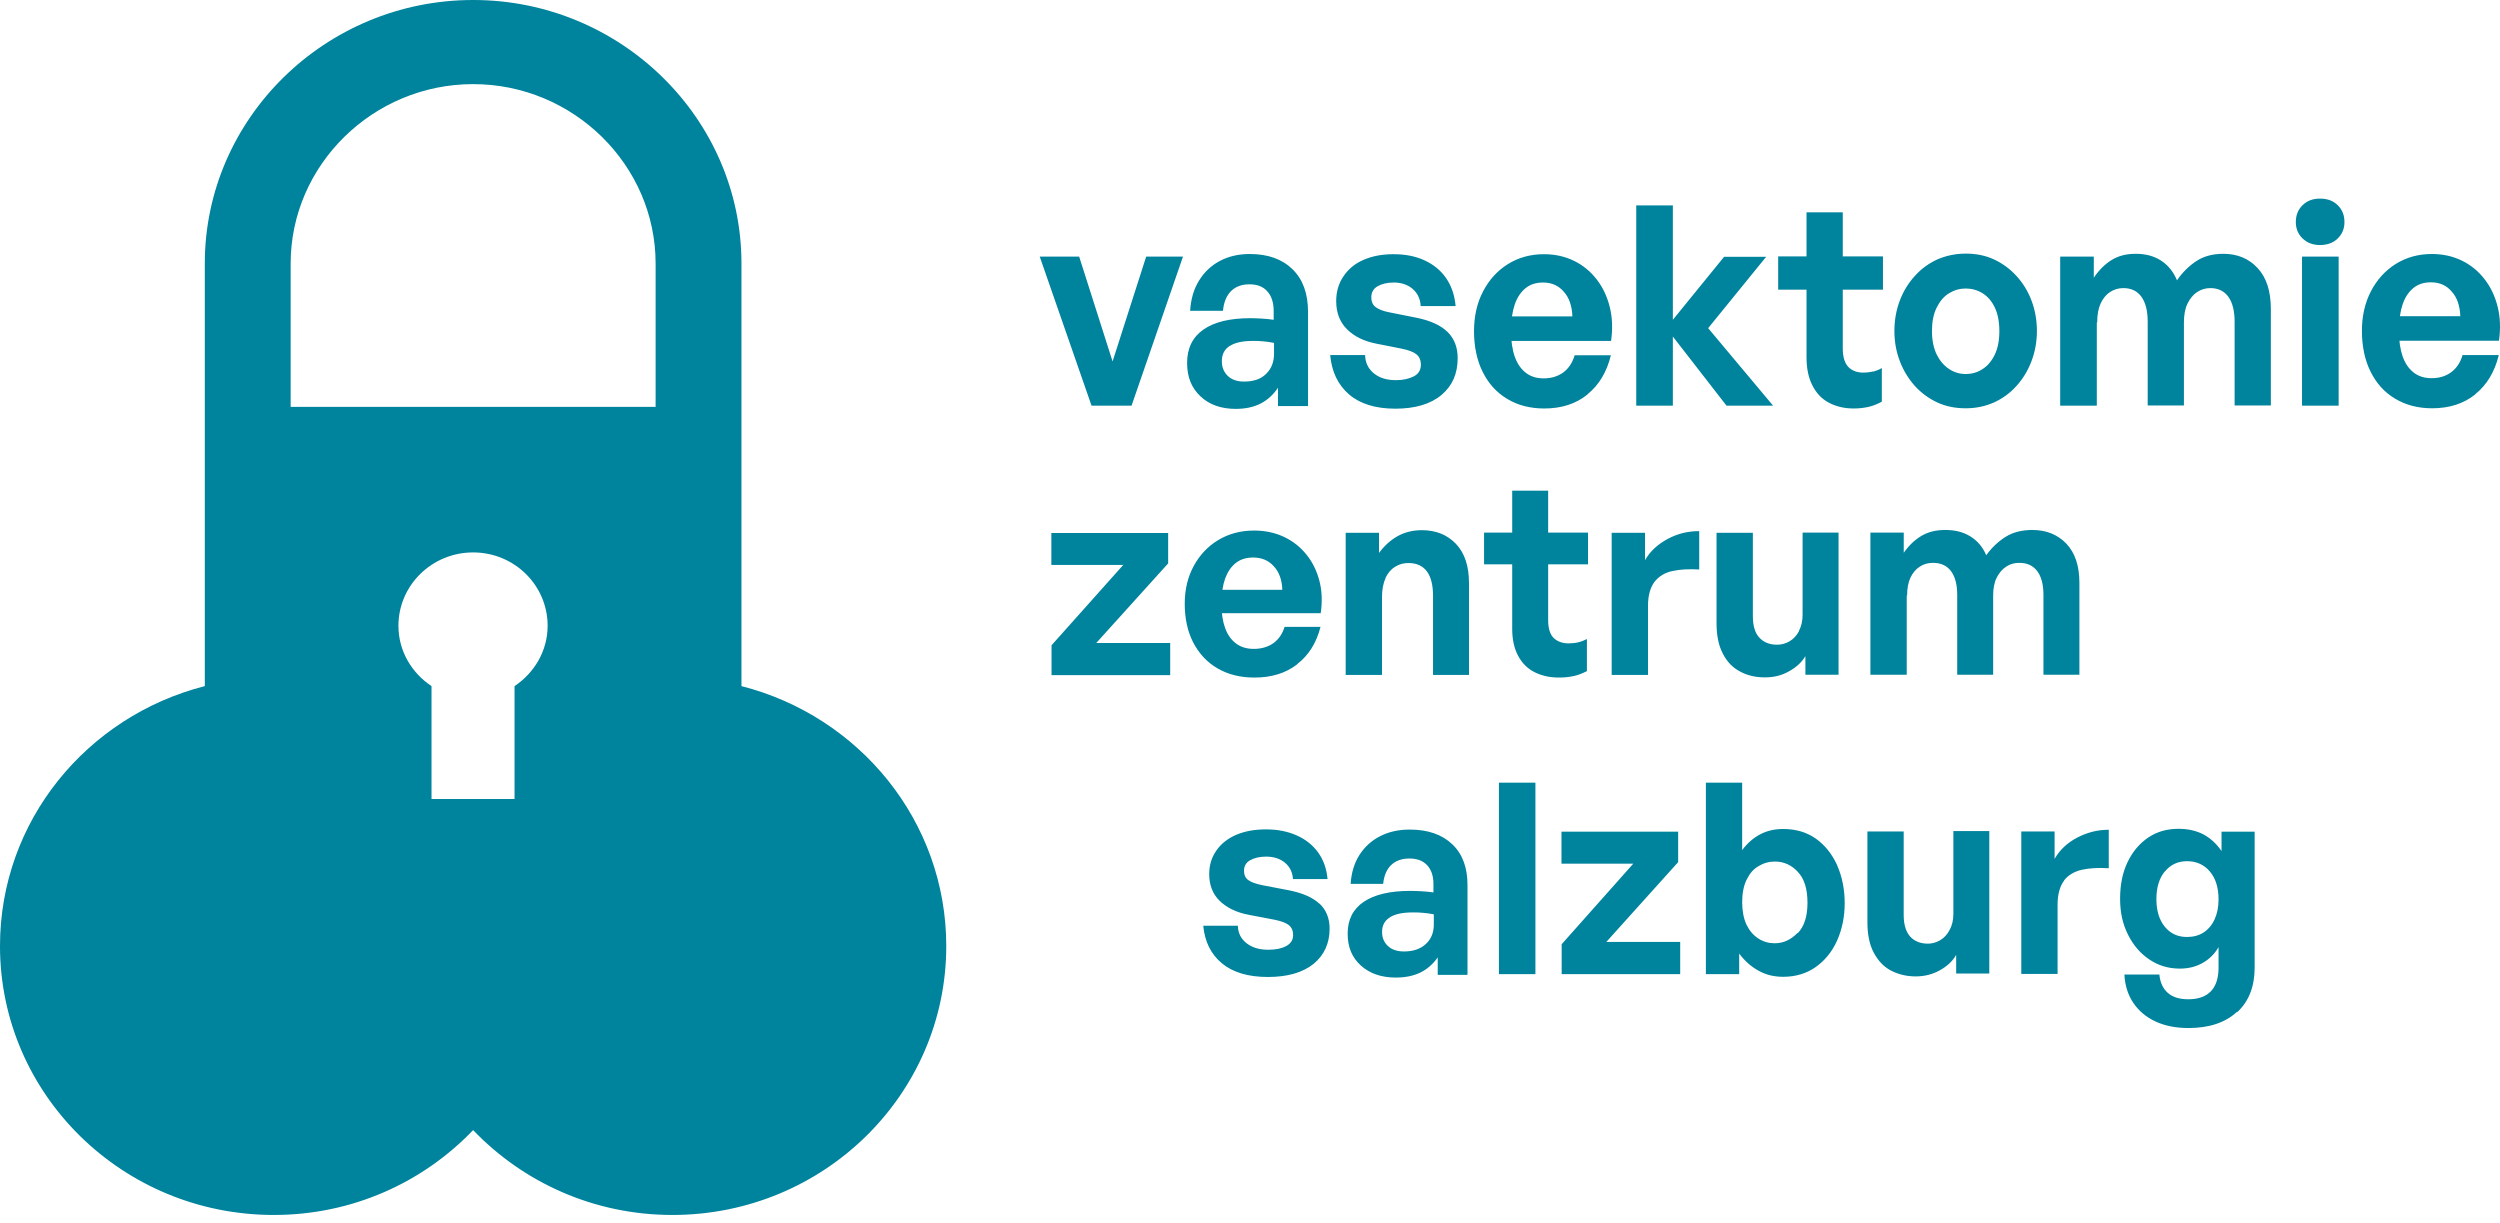
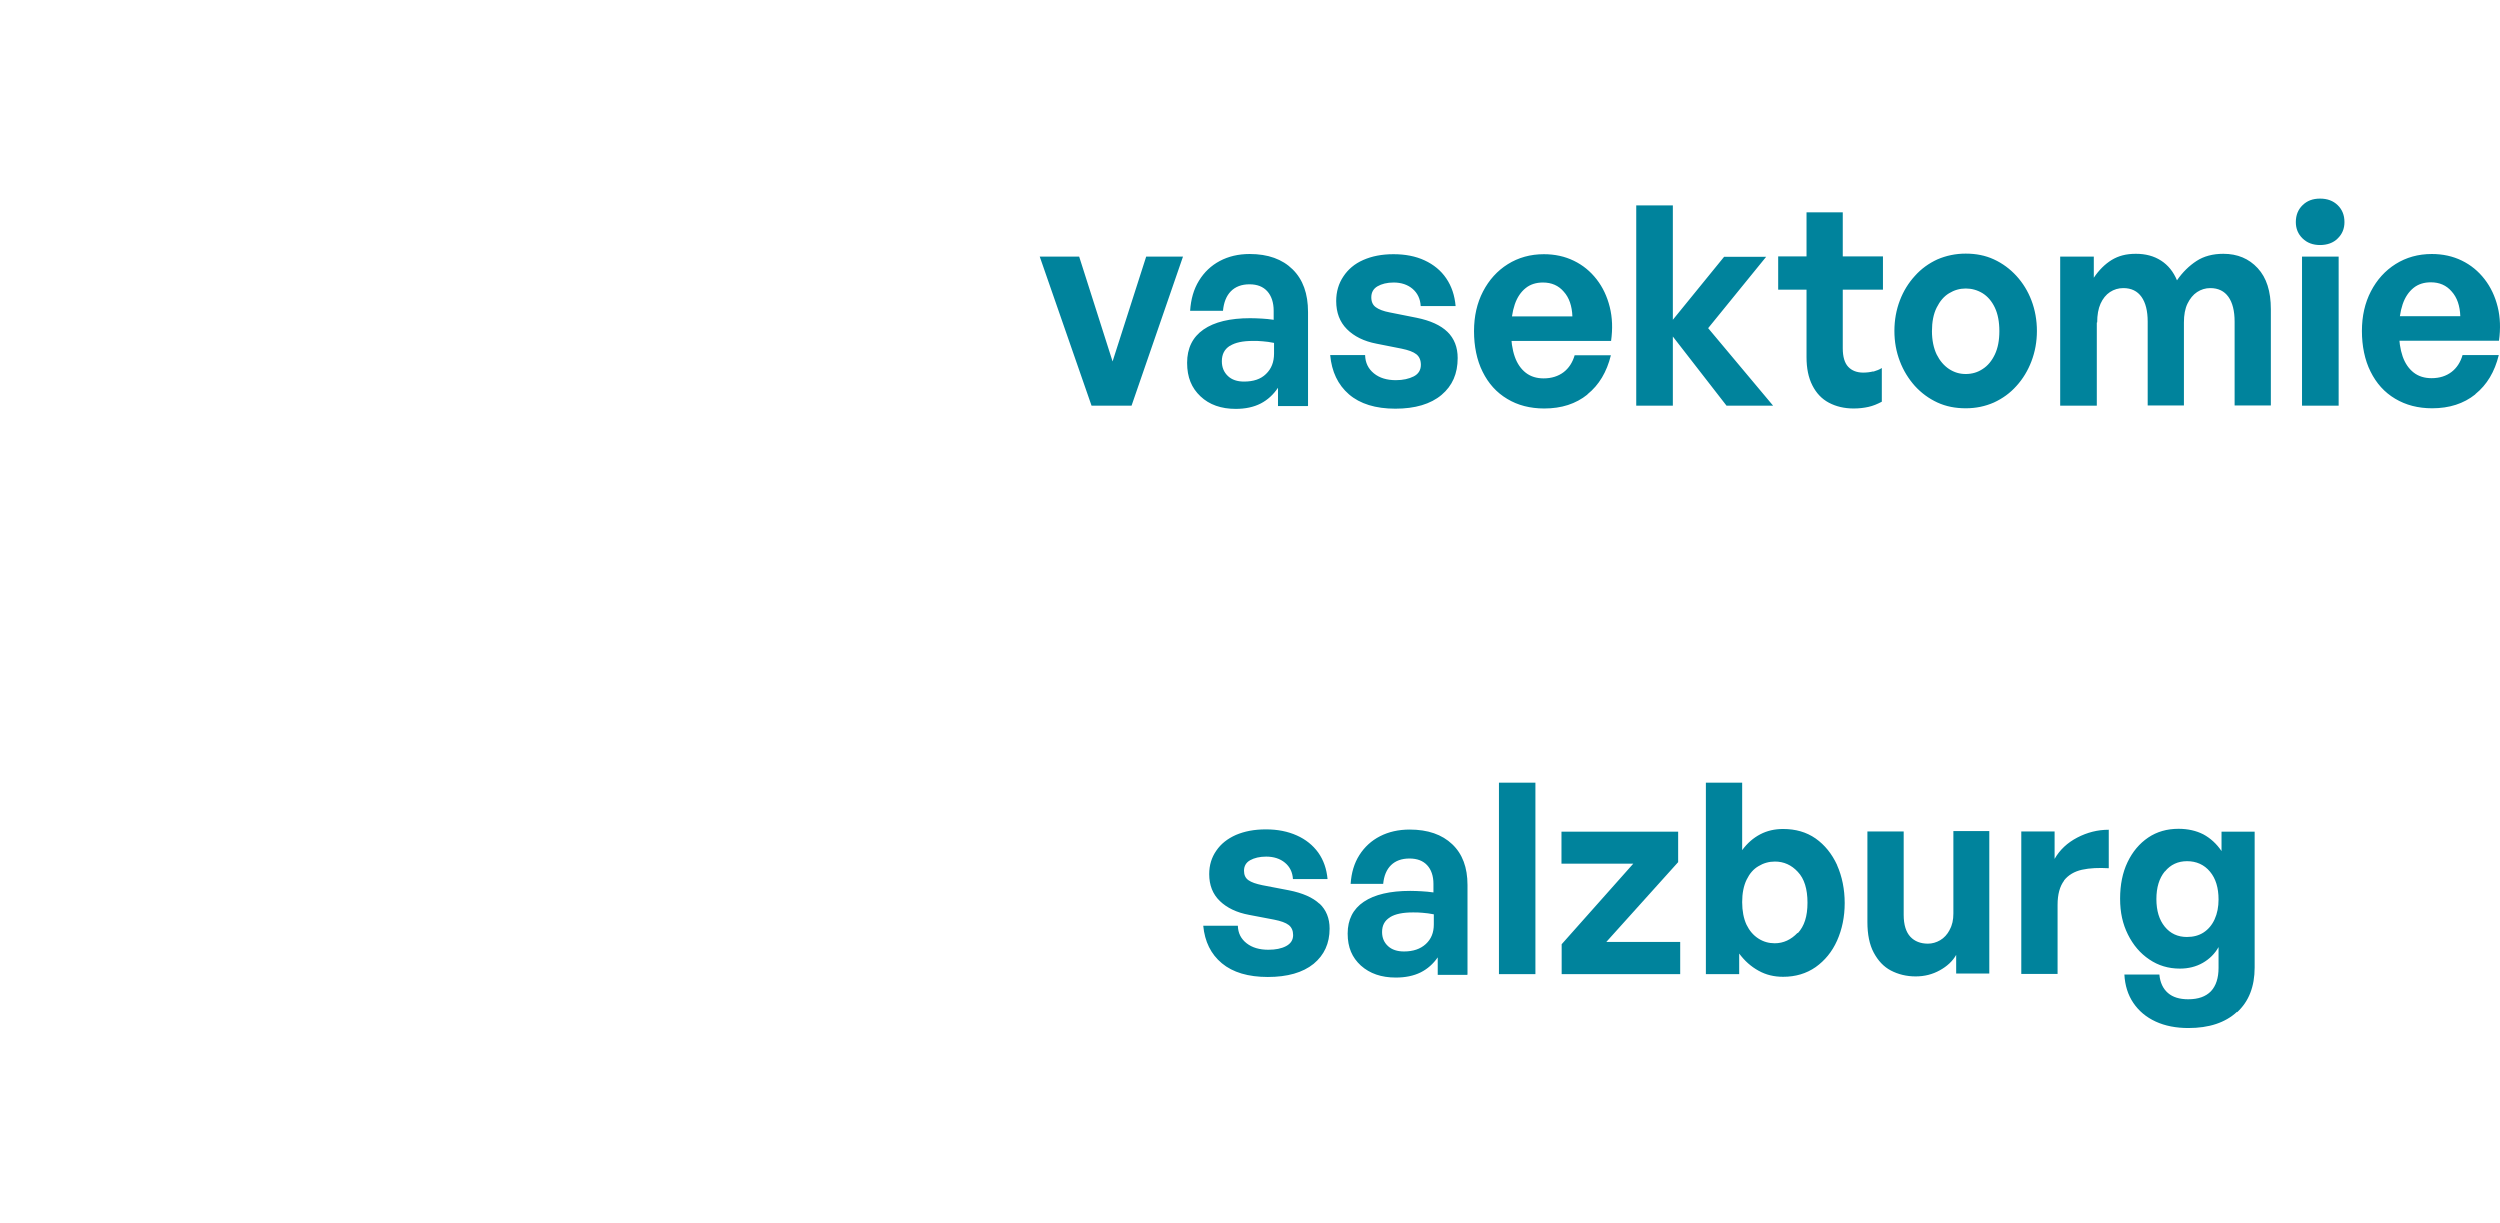
<svg xmlns="http://www.w3.org/2000/svg" width="188" height="92" viewBox="0 0 188 92" fill="none">
-   <path d="M49.302 19.814C49.302 12.414 43.116 6.326 35.579 6.326C28.043 6.326 21.857 12.414 21.857 19.814V30.595H49.302V19.814ZM41.182 47.058C41.182 44.014 38.679 41.542 35.579 41.542C32.479 41.542 29.962 44.014 29.962 47.058C29.962 48.957 30.958 50.604 32.451 51.596V60.086H38.694V51.596C40.173 50.604 41.182 48.957 41.182 47.058ZM71.159 71.145C71.159 82.316 61.93 91.365 50.568 91.365C44.652 91.365 39.334 88.907 35.579 84.983C31.825 88.907 26.507 91.365 20.591 91.365C9.215 91.365 0 82.302 0 71.145C0 61.733 6.541 53.858 15.401 51.596V30.455V30.595V19.814C15.401 8.909 24.473 0 35.579 0C46.686 0 55.758 8.909 55.758 19.814V30.595V51.596C64.618 53.858 71.159 61.748 71.159 71.145Z" fill="#00839C" />
  <path d="M186.145 29.639C187.02 28.934 187.599 27.96 187.909 26.701H185.184C185.029 27.24 184.747 27.675 184.351 27.975C183.956 28.274 183.462 28.439 182.855 28.439C182.332 28.439 181.88 28.305 181.513 28.02C181.146 27.735 180.864 27.33 180.68 26.806C180.497 26.281 180.398 25.622 180.398 24.857C180.398 24.093 180.497 23.418 180.68 22.879C180.864 22.339 181.146 21.934 181.499 21.649C181.852 21.365 182.29 21.23 182.798 21.23C183.448 21.23 183.97 21.455 184.365 21.919C184.775 22.369 184.987 22.998 185.015 23.778H179.24V25.622H187.924C188.051 24.707 188.022 23.868 187.825 23.073C187.627 22.279 187.302 21.59 186.836 20.99C186.37 20.39 185.806 19.926 185.128 19.596C184.45 19.266 183.702 19.101 182.869 19.101C181.852 19.101 180.949 19.356 180.158 19.851C179.367 20.346 178.746 21.035 178.294 21.904C177.842 22.774 177.616 23.763 177.616 24.887C177.616 26.011 177.828 27.075 178.266 27.945C178.704 28.829 179.311 29.504 180.116 29.983C180.92 30.463 181.838 30.703 182.897 30.703C184.182 30.703 185.269 30.358 186.145 29.654M175.795 15.429C175.456 15.099 175.018 14.935 174.468 14.935C173.917 14.935 173.494 15.099 173.155 15.429C172.816 15.759 172.646 16.179 172.646 16.703C172.646 17.198 172.816 17.603 173.155 17.932C173.494 18.262 173.931 18.427 174.468 18.427C175.004 18.427 175.47 18.262 175.795 17.932C176.134 17.603 176.303 17.198 176.303 16.703C176.303 16.179 176.134 15.759 175.795 15.429ZM175.866 19.296H173.112V30.508H175.866V19.296ZM157.708 24.243C157.708 23.688 157.793 23.208 157.962 22.834C158.132 22.459 158.372 22.159 158.668 21.964C158.965 21.769 159.304 21.665 159.671 21.665C160.278 21.665 160.73 21.889 161.04 22.324C161.351 22.759 161.506 23.388 161.506 24.183V30.493H164.231V24.243C164.231 23.688 164.316 23.208 164.499 22.834C164.683 22.459 164.923 22.159 165.22 21.964C165.516 21.769 165.855 21.665 166.208 21.665C166.815 21.665 167.267 21.889 167.577 22.324C167.888 22.759 168.043 23.388 168.043 24.183V30.493H170.768V23.253C170.768 21.904 170.444 20.885 169.78 20.166C169.117 19.446 168.255 19.086 167.196 19.086C166.406 19.086 165.728 19.266 165.177 19.626C164.627 19.986 164.132 20.465 163.709 21.08C163.44 20.435 163.045 19.941 162.509 19.596C161.972 19.251 161.351 19.086 160.617 19.086C159.882 19.086 159.318 19.236 158.795 19.551C158.287 19.866 157.835 20.316 157.454 20.885V19.296H154.926V30.508H157.68V24.258L157.708 24.243ZM146.568 27.75C146.187 27.495 145.876 27.135 145.636 26.656C145.41 26.176 145.283 25.591 145.283 24.902C145.283 24.213 145.396 23.613 145.636 23.133C145.876 22.654 146.172 22.294 146.568 22.054C146.963 21.814 147.373 21.695 147.824 21.695C148.276 21.695 148.7 21.814 149.095 22.054C149.476 22.294 149.787 22.654 150.013 23.133C150.239 23.613 150.352 24.198 150.352 24.902C150.352 25.607 150.239 26.176 150.013 26.656C149.787 27.135 149.476 27.51 149.095 27.75C148.714 28.005 148.29 28.125 147.824 28.125C147.358 28.125 146.963 28.005 146.568 27.75ZM149.942 30.268C150.592 29.968 151.157 29.564 151.637 29.024C152.117 28.499 152.498 27.87 152.766 27.165C153.034 26.461 153.176 25.697 153.176 24.887C153.176 24.078 153.034 23.298 152.766 22.594C152.498 21.889 152.117 21.275 151.637 20.75C151.157 20.226 150.592 19.806 149.942 19.506C149.293 19.206 148.587 19.072 147.824 19.072C147.062 19.072 146.356 19.221 145.692 19.506C145.043 19.806 144.478 20.211 143.998 20.75C143.518 21.275 143.137 21.889 142.869 22.594C142.6 23.298 142.459 24.063 142.459 24.887C142.459 25.711 142.6 26.461 142.869 27.165C143.137 27.87 143.518 28.484 143.998 29.024C144.478 29.549 145.043 29.968 145.692 30.268C146.342 30.568 147.048 30.703 147.824 30.703C148.601 30.703 149.293 30.553 149.942 30.268ZM140.864 27.93C140.624 27.99 140.369 28.02 140.115 28.02C139.635 28.02 139.254 27.87 138.986 27.585C138.717 27.3 138.576 26.836 138.576 26.191V21.784H141.598V19.281H138.576V15.969H135.851V19.281H133.719V21.784H135.851V26.866C135.851 27.69 135.992 28.394 136.289 28.979C136.585 29.564 136.995 29.998 137.531 30.283C138.068 30.568 138.689 30.718 139.395 30.718C139.805 30.718 140.172 30.673 140.511 30.598C140.849 30.523 141.174 30.388 141.513 30.208V27.675C141.329 27.795 141.118 27.87 140.878 27.945M125.798 25.307L129.836 30.508H133.338L128.453 24.677L132.815 19.311H129.653L125.798 24.048V15.444H123.045V30.508H125.798V25.307ZM119.374 29.654C120.249 28.949 120.828 27.975 121.139 26.716H118.414C118.258 27.255 117.976 27.69 117.581 27.99C117.185 28.29 116.677 28.454 116.084 28.454C115.562 28.454 115.11 28.32 114.743 28.035C114.376 27.75 114.093 27.345 113.91 26.821C113.726 26.296 113.627 25.637 113.627 24.872C113.627 24.108 113.726 23.433 113.91 22.894C114.093 22.354 114.376 21.949 114.729 21.665C115.082 21.38 115.519 21.245 116.028 21.245C116.677 21.245 117.199 21.47 117.595 21.934C118.004 22.384 118.216 23.014 118.244 23.793H112.469V25.637H121.153C121.28 24.722 121.252 23.883 121.054 23.088C120.856 22.294 120.532 21.605 120.066 21.005C119.6 20.405 119.035 19.941 118.357 19.611C117.679 19.281 116.931 19.116 116.098 19.116C115.082 19.116 114.178 19.371 113.387 19.866C112.597 20.36 111.975 21.05 111.523 21.919C111.072 22.789 110.846 23.778 110.846 24.902C110.846 26.026 111.057 27.09 111.495 27.96C111.933 28.844 112.54 29.519 113.345 29.998C114.136 30.478 115.067 30.718 116.126 30.718C117.425 30.718 118.498 30.373 119.374 29.669M108.855 24.962C108.332 24.452 107.556 24.108 106.539 23.898L104.506 23.493C104.026 23.403 103.687 23.268 103.461 23.103C103.235 22.939 103.122 22.699 103.122 22.354C103.122 21.994 103.278 21.709 103.588 21.53C103.899 21.35 104.308 21.245 104.803 21.245C105.381 21.245 105.862 21.41 106.229 21.724C106.596 22.039 106.808 22.474 106.836 23.014H109.462C109.391 22.219 109.165 21.53 108.756 20.93C108.361 20.346 107.81 19.896 107.132 19.581C106.455 19.266 105.678 19.116 104.788 19.116C103.899 19.116 103.165 19.266 102.515 19.551C101.866 19.836 101.372 20.256 101.019 20.795C100.666 21.32 100.482 21.934 100.482 22.639C100.482 23.508 100.75 24.213 101.287 24.752C101.823 25.292 102.572 25.666 103.518 25.846L105.41 26.221C105.918 26.326 106.285 26.461 106.511 26.641C106.737 26.821 106.85 27.09 106.85 27.435C106.85 27.825 106.666 28.125 106.313 28.305C105.96 28.484 105.509 28.589 104.972 28.589C104.294 28.589 103.744 28.424 103.32 28.08C102.896 27.735 102.671 27.285 102.656 26.701H100.03C100.143 27.945 100.609 28.934 101.442 29.654C102.275 30.373 103.447 30.733 104.93 30.733C106.412 30.733 107.584 30.388 108.403 29.698C109.222 29.009 109.617 28.095 109.617 26.925C109.617 26.116 109.363 25.457 108.841 24.947M92.49 26.011C92.886 25.756 93.465 25.637 94.227 25.637C94.467 25.637 94.707 25.637 94.961 25.666C95.216 25.681 95.498 25.726 95.808 25.786V26.581C95.808 27.225 95.611 27.735 95.201 28.125C94.806 28.514 94.255 28.694 93.549 28.694C93.041 28.694 92.632 28.559 92.335 28.274C92.039 27.99 91.883 27.63 91.883 27.165C91.883 26.641 92.081 26.266 92.476 26.011M98.364 30.508V23.463C98.364 22.084 97.983 21.02 97.206 20.256C96.43 19.491 95.357 19.101 93.973 19.101C93.126 19.101 92.377 19.281 91.728 19.626C91.079 19.971 90.556 20.465 90.161 21.11C89.765 21.754 89.554 22.504 89.497 23.373H91.968C92.025 22.744 92.222 22.249 92.561 21.904C92.9 21.56 93.366 21.38 93.959 21.38C94.552 21.38 94.99 21.56 95.3 21.904C95.611 22.249 95.78 22.744 95.78 23.373V24.048C95.47 24.003 95.173 23.973 94.891 23.958C94.608 23.943 94.326 23.928 94.015 23.928C92.49 23.928 91.319 24.213 90.5 24.782C89.681 25.352 89.271 26.191 89.271 27.285C89.271 28.379 89.61 29.174 90.274 29.803C90.937 30.433 91.827 30.748 92.928 30.748C93.648 30.748 94.284 30.613 94.806 30.343C95.329 30.073 95.766 29.669 96.105 29.159V30.538H98.336L98.364 30.508ZM86.193 19.296L83.666 27.18L81.153 19.296H78.188L82.085 30.508H85.092L88.961 19.296H86.193Z" fill="#00839C" />
-   <path d="M143.414 44.783C143.414 44.254 143.498 43.797 143.666 43.44C143.834 43.083 144.072 42.797 144.366 42.611C144.674 42.411 144.997 42.326 145.361 42.326C145.963 42.326 146.411 42.54 146.72 42.954C147.028 43.368 147.182 43.968 147.182 44.725V50.739H149.885V44.783C149.885 44.254 149.969 43.797 150.151 43.44C150.334 43.083 150.572 42.797 150.866 42.611C151.16 42.411 151.496 42.326 151.846 42.326C152.449 42.326 152.897 42.54 153.205 42.954C153.513 43.368 153.667 43.968 153.667 44.725V50.739H156.371V43.84C156.371 42.554 156.049 41.583 155.39 40.883C154.732 40.197 153.878 39.854 152.827 39.854C152.043 39.854 151.37 40.026 150.824 40.369C150.278 40.712 149.787 41.169 149.367 41.754C149.101 41.14 148.709 40.669 148.176 40.34C147.644 40.011 147.028 39.854 146.299 39.854C145.571 39.854 145.011 39.997 144.492 40.297C143.988 40.597 143.54 41.026 143.162 41.569V40.054H140.654V50.739H143.386V44.783H143.414ZM135.289 47.454C135.107 47.797 134.869 48.054 134.575 48.225C134.281 48.397 133.973 48.482 133.636 48.482C133.09 48.482 132.642 48.311 132.32 47.968C131.984 47.625 131.815 47.082 131.815 46.325V40.069H129.084V46.868C129.084 47.782 129.238 48.554 129.56 49.154C129.868 49.768 130.303 50.211 130.849 50.496C131.395 50.796 132.026 50.939 132.712 50.939C133.398 50.939 133.987 50.796 134.533 50.482C135.079 50.182 135.499 49.797 135.766 49.339V50.739H138.259V40.054H135.555V46.24C135.555 46.711 135.457 47.111 135.275 47.454M124.419 43.754C124.742 43.34 125.204 43.054 125.778 42.94C126.352 42.811 127.025 42.783 127.781 42.826V39.94C126.941 39.94 126.156 40.126 125.414 40.526C124.672 40.926 124.097 41.44 123.705 42.126V40.069H121.198V50.754H123.929V45.568C123.929 44.783 124.097 44.183 124.419 43.754ZM118.704 48.297C118.466 48.354 118.214 48.382 117.962 48.382C117.486 48.382 117.107 48.239 116.827 47.968C116.561 47.697 116.421 47.254 116.421 46.64V42.44H119.419V40.054H116.421V36.898H113.718V40.054H111.602V42.44H113.718V47.282C113.718 48.068 113.858 48.739 114.152 49.297C114.446 49.854 114.852 50.268 115.384 50.539C115.917 50.811 116.533 50.953 117.233 50.953C117.64 50.953 118.004 50.911 118.34 50.839C118.676 50.768 118.998 50.639 119.335 50.468V48.054C119.152 48.154 118.942 48.239 118.704 48.297ZM104.178 43.483C104.36 43.097 104.599 42.811 104.907 42.626C105.215 42.426 105.551 42.34 105.915 42.34C106.532 42.34 106.994 42.554 107.302 42.968C107.61 43.383 107.764 43.997 107.764 44.797V50.754H110.468V43.854C110.468 42.569 110.146 41.597 109.487 40.897C108.829 40.212 107.974 39.869 106.924 39.869C106.237 39.869 105.621 40.026 105.089 40.326C104.556 40.626 104.094 41.054 103.702 41.583V40.069H101.195V50.754H103.926V44.94C103.926 44.354 104.01 43.868 104.192 43.497M97.553 49.939C98.421 49.268 98.995 48.339 99.304 47.139H96.6C96.446 47.654 96.166 48.068 95.774 48.354C95.381 48.639 94.877 48.797 94.289 48.797C93.771 48.797 93.322 48.668 92.958 48.397C92.594 48.125 92.314 47.739 92.132 47.239C91.95 46.74 91.852 46.111 91.852 45.383C91.852 44.654 91.95 44.011 92.132 43.497C92.328 42.983 92.594 42.597 92.944 42.326C93.294 42.054 93.728 41.926 94.233 41.926C94.877 41.926 95.395 42.14 95.788 42.583C96.194 43.011 96.404 43.611 96.432 44.354H90.703V46.111H99.318C99.444 45.24 99.416 44.44 99.22 43.683C99.023 42.926 98.701 42.269 98.239 41.697C97.777 41.126 97.216 40.683 96.544 40.369C95.872 40.054 95.129 39.897 94.303 39.897C93.294 39.897 92.398 40.14 91.613 40.611C90.829 41.083 90.213 41.74 89.764 42.569C89.316 43.397 89.092 44.34 89.092 45.411C89.092 46.482 89.302 47.497 89.736 48.325C90.171 49.154 90.773 49.811 91.571 50.268C92.356 50.725 93.28 50.953 94.331 50.953C95.62 50.953 96.684 50.625 97.553 49.954M88.013 48.354H82.438L87.845 42.368V40.083H79.062V42.483H84.469L79.076 48.525V50.768H87.999V48.354H88.013Z" fill="#00839C" />
  <path d="M162.805 65.534C163.225 65.019 163.784 64.761 164.47 64.761C165.156 64.761 165.757 65.019 166.191 65.548C166.625 66.064 166.835 66.766 166.835 67.64C166.835 68.198 166.737 68.7 166.541 69.129C166.345 69.559 166.065 69.888 165.715 70.118C165.366 70.347 164.946 70.461 164.456 70.461C163.77 70.461 163.211 70.204 162.791 69.688C162.371 69.172 162.161 68.485 162.161 67.611C162.161 66.737 162.371 66.05 162.791 65.534M168.234 76.119C169.116 75.303 169.55 74.186 169.55 72.753V62.541H167.059V64.001C166.681 63.443 166.219 63.028 165.687 62.741C165.156 62.469 164.526 62.326 163.826 62.326C162.959 62.326 162.203 62.541 161.545 62.984C160.888 63.429 160.37 64.044 159.992 64.832C159.614 65.62 159.432 66.537 159.432 67.582C159.432 68.628 159.628 69.487 160.02 70.275C160.412 71.063 160.944 71.693 161.629 72.151C162.301 72.61 163.071 72.839 163.924 72.839C164.568 72.839 165.142 72.696 165.646 72.409C166.149 72.123 166.555 71.722 166.835 71.221V72.782C166.835 73.555 166.639 74.142 166.261 74.544C165.869 74.945 165.31 75.145 164.554 75.145C163.896 75.145 163.392 74.988 163.029 74.672C162.665 74.357 162.441 73.899 162.385 73.283H159.754C159.796 74.1 160.02 74.816 160.426 75.417C160.832 76.019 161.391 76.492 162.105 76.821C162.819 77.15 163.644 77.308 164.568 77.308C166.121 77.308 167.339 76.907 168.22 76.091M155.206 66.222C155.528 65.806 155.99 65.534 156.563 65.405C157.151 65.276 157.809 65.248 158.579 65.291V62.397C157.739 62.397 156.955 62.598 156.214 62.984C155.472 63.371 154.898 63.901 154.506 64.589V62.526H152.001V73.24H154.73V68.041C154.73 67.253 154.898 66.651 155.22 66.222M146.614 69.931C146.432 70.275 146.194 70.533 145.9 70.705C145.606 70.877 145.298 70.963 144.977 70.963C144.431 70.963 143.983 70.791 143.661 70.447C143.339 70.103 143.157 69.559 143.157 68.8V62.526H140.429V69.344C140.429 70.261 140.582 71.034 140.904 71.636C141.226 72.237 141.646 72.696 142.192 72.982C142.738 73.269 143.367 73.426 144.053 73.426C144.739 73.426 145.326 73.269 145.872 72.968C146.418 72.667 146.838 72.28 147.104 71.808V73.212H149.595V62.498H146.894V68.7C146.894 69.172 146.81 69.573 146.614 69.917M135.181 70.146C134.691 70.662 134.117 70.934 133.46 70.934C133.012 70.934 132.606 70.82 132.228 70.576C131.85 70.332 131.556 69.989 131.333 69.53C131.123 69.072 131.011 68.499 131.011 67.84C131.011 67.181 131.123 66.608 131.347 66.15C131.57 65.692 131.864 65.348 132.242 65.133C132.62 64.904 133.026 64.789 133.474 64.789C134.145 64.789 134.719 65.047 135.195 65.563C135.685 66.078 135.923 66.852 135.923 67.883C135.923 68.914 135.685 69.645 135.195 70.175M138.148 65.047C137.756 64.202 137.224 63.543 136.538 63.056C135.839 62.569 135.027 62.34 134.089 62.34C133.46 62.34 132.886 62.469 132.368 62.741C131.85 63.013 131.402 63.4 131.011 63.93V58.859H128.282V73.254H130.787V71.707C131.193 72.252 131.668 72.681 132.242 72.997C132.802 73.312 133.418 73.455 134.089 73.455C135.027 73.455 135.839 73.212 136.538 72.725C137.224 72.237 137.77 71.579 138.148 70.734C138.525 69.888 138.721 68.943 138.721 67.912C138.721 66.88 138.525 65.906 138.148 65.061M126.365 70.834H120.795L126.197 64.832V62.541H117.423V64.947H122.824L117.437 71.006V73.254H126.351V70.834H126.365ZM115.463 58.859H112.721V73.254H115.463V58.859ZM104.534 68.972C104.926 68.728 105.5 68.614 106.255 68.614C106.493 68.614 106.731 68.614 106.983 68.642C107.235 68.657 107.515 68.7 107.823 68.757V69.516C107.823 70.132 107.627 70.619 107.221 70.991C106.815 71.364 106.269 71.55 105.584 71.55C105.08 71.55 104.674 71.421 104.38 71.149C104.086 70.877 103.932 70.533 103.932 70.089C103.932 69.588 104.128 69.23 104.52 68.986M110.356 73.283V66.551C110.356 65.233 109.978 64.216 109.208 63.486C108.439 62.755 107.375 62.383 106.004 62.383C105.164 62.383 104.422 62.555 103.779 62.884C103.135 63.214 102.617 63.686 102.225 64.302C101.833 64.918 101.624 65.634 101.568 66.465H104.016C104.072 65.864 104.268 65.391 104.604 65.061C104.94 64.732 105.402 64.56 105.99 64.56C106.577 64.56 107.011 64.732 107.319 65.061C107.627 65.391 107.795 65.864 107.795 66.465V67.11C107.487 67.067 107.193 67.038 106.913 67.024C106.633 67.009 106.353 66.995 106.046 66.995C104.534 66.995 103.373 67.267 102.561 67.811C101.749 68.356 101.344 69.158 101.344 70.204C101.344 71.249 101.679 72.008 102.337 72.61C103.009 73.212 103.877 73.512 104.968 73.512C105.682 73.512 106.311 73.383 106.829 73.126C107.347 72.868 107.781 72.481 108.117 71.994V73.312H110.328L110.356 73.283ZM99.231 67.969C98.713 67.482 97.943 67.153 96.936 66.952L94.92 66.565C94.445 66.465 94.109 66.35 93.885 66.193C93.661 66.035 93.549 65.806 93.549 65.477C93.549 65.133 93.703 64.861 94.011 64.689C94.319 64.517 94.725 64.417 95.214 64.417C95.788 64.417 96.264 64.574 96.628 64.875C96.992 65.176 97.201 65.591 97.229 66.107H99.832C99.762 65.348 99.538 64.689 99.133 64.116C98.727 63.557 98.195 63.128 97.523 62.827C96.852 62.526 96.082 62.369 95.2 62.369C94.319 62.369 93.591 62.512 92.947 62.784C92.304 63.071 91.814 63.457 91.464 63.973C91.114 64.474 90.932 65.061 90.932 65.735C90.932 66.565 91.198 67.239 91.73 67.754C92.262 68.27 93.003 68.628 93.941 68.8L95.816 69.158C96.32 69.258 96.684 69.387 96.908 69.559C97.132 69.731 97.243 69.989 97.243 70.318C97.243 70.691 97.061 70.963 96.712 71.149C96.362 71.335 95.914 71.421 95.382 71.421C94.71 71.421 94.165 71.263 93.745 70.934C93.325 70.605 93.101 70.175 93.087 69.616H90.484C90.596 70.805 91.058 71.751 91.884 72.438C92.709 73.126 93.871 73.469 95.34 73.469C96.81 73.469 97.971 73.14 98.783 72.481C99.58 71.822 99.986 70.948 99.986 69.831C99.986 69.058 99.734 68.427 99.217 67.94" fill="#00839C" />
</svg>